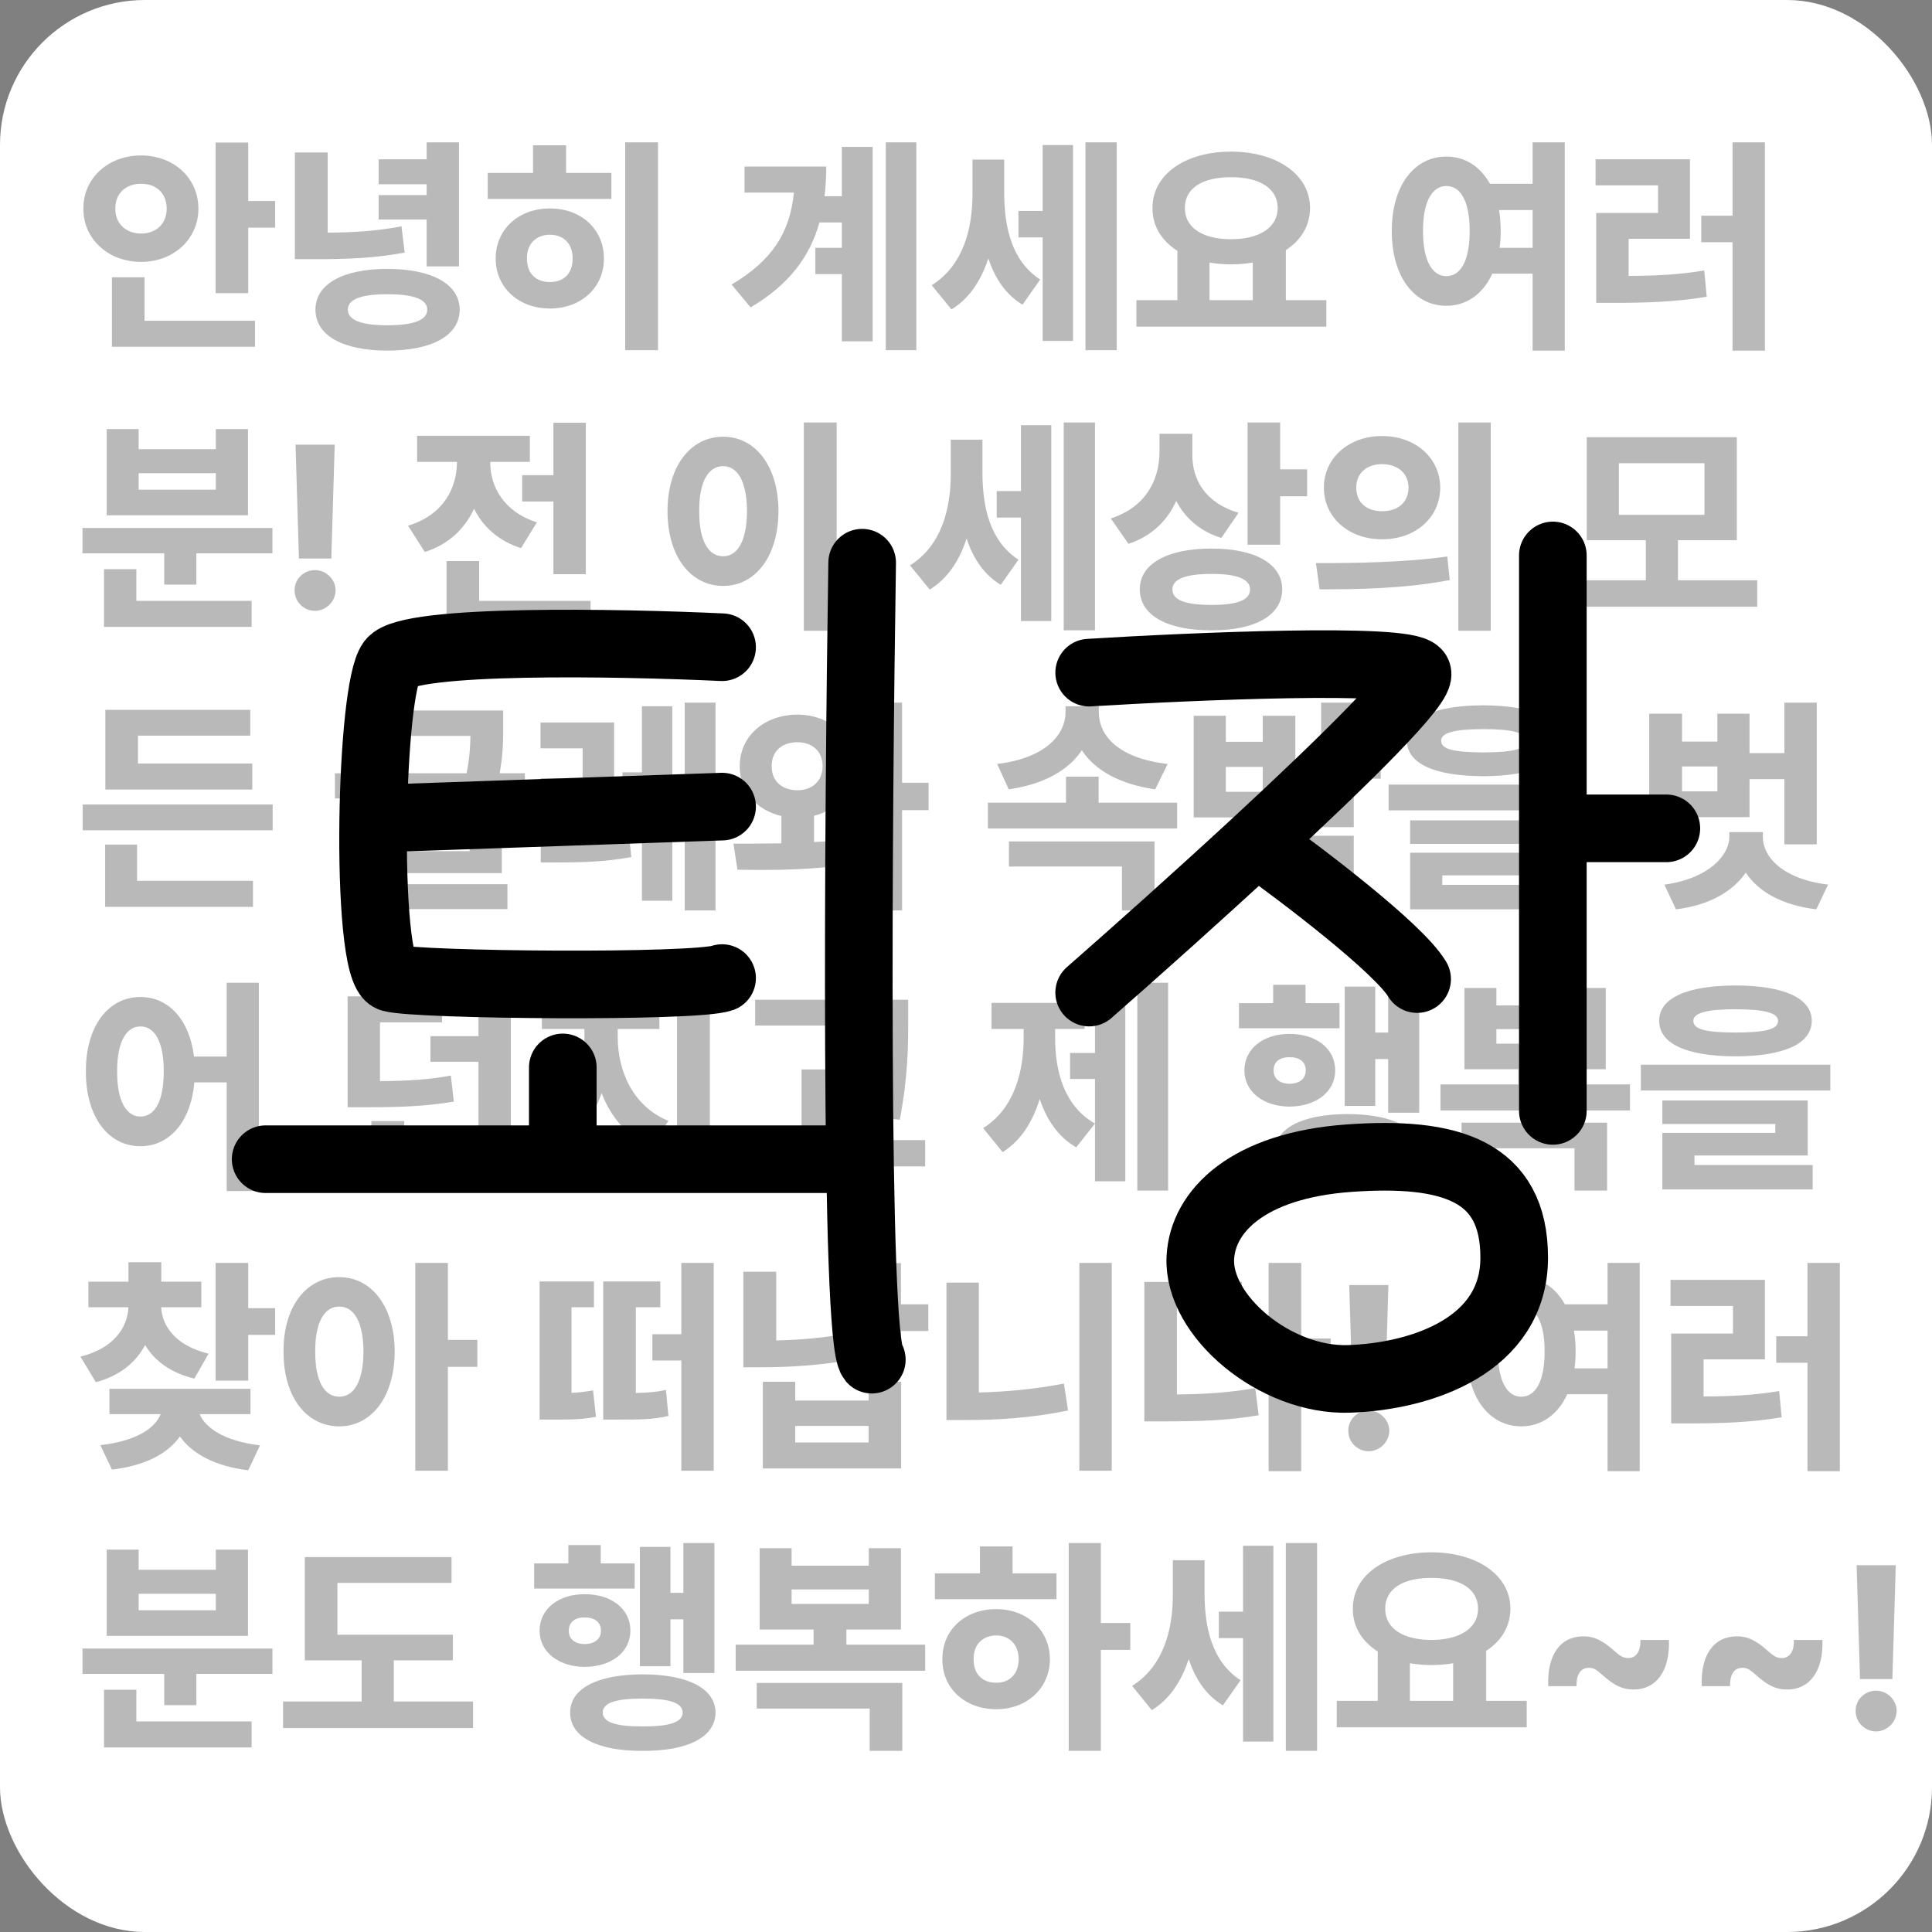
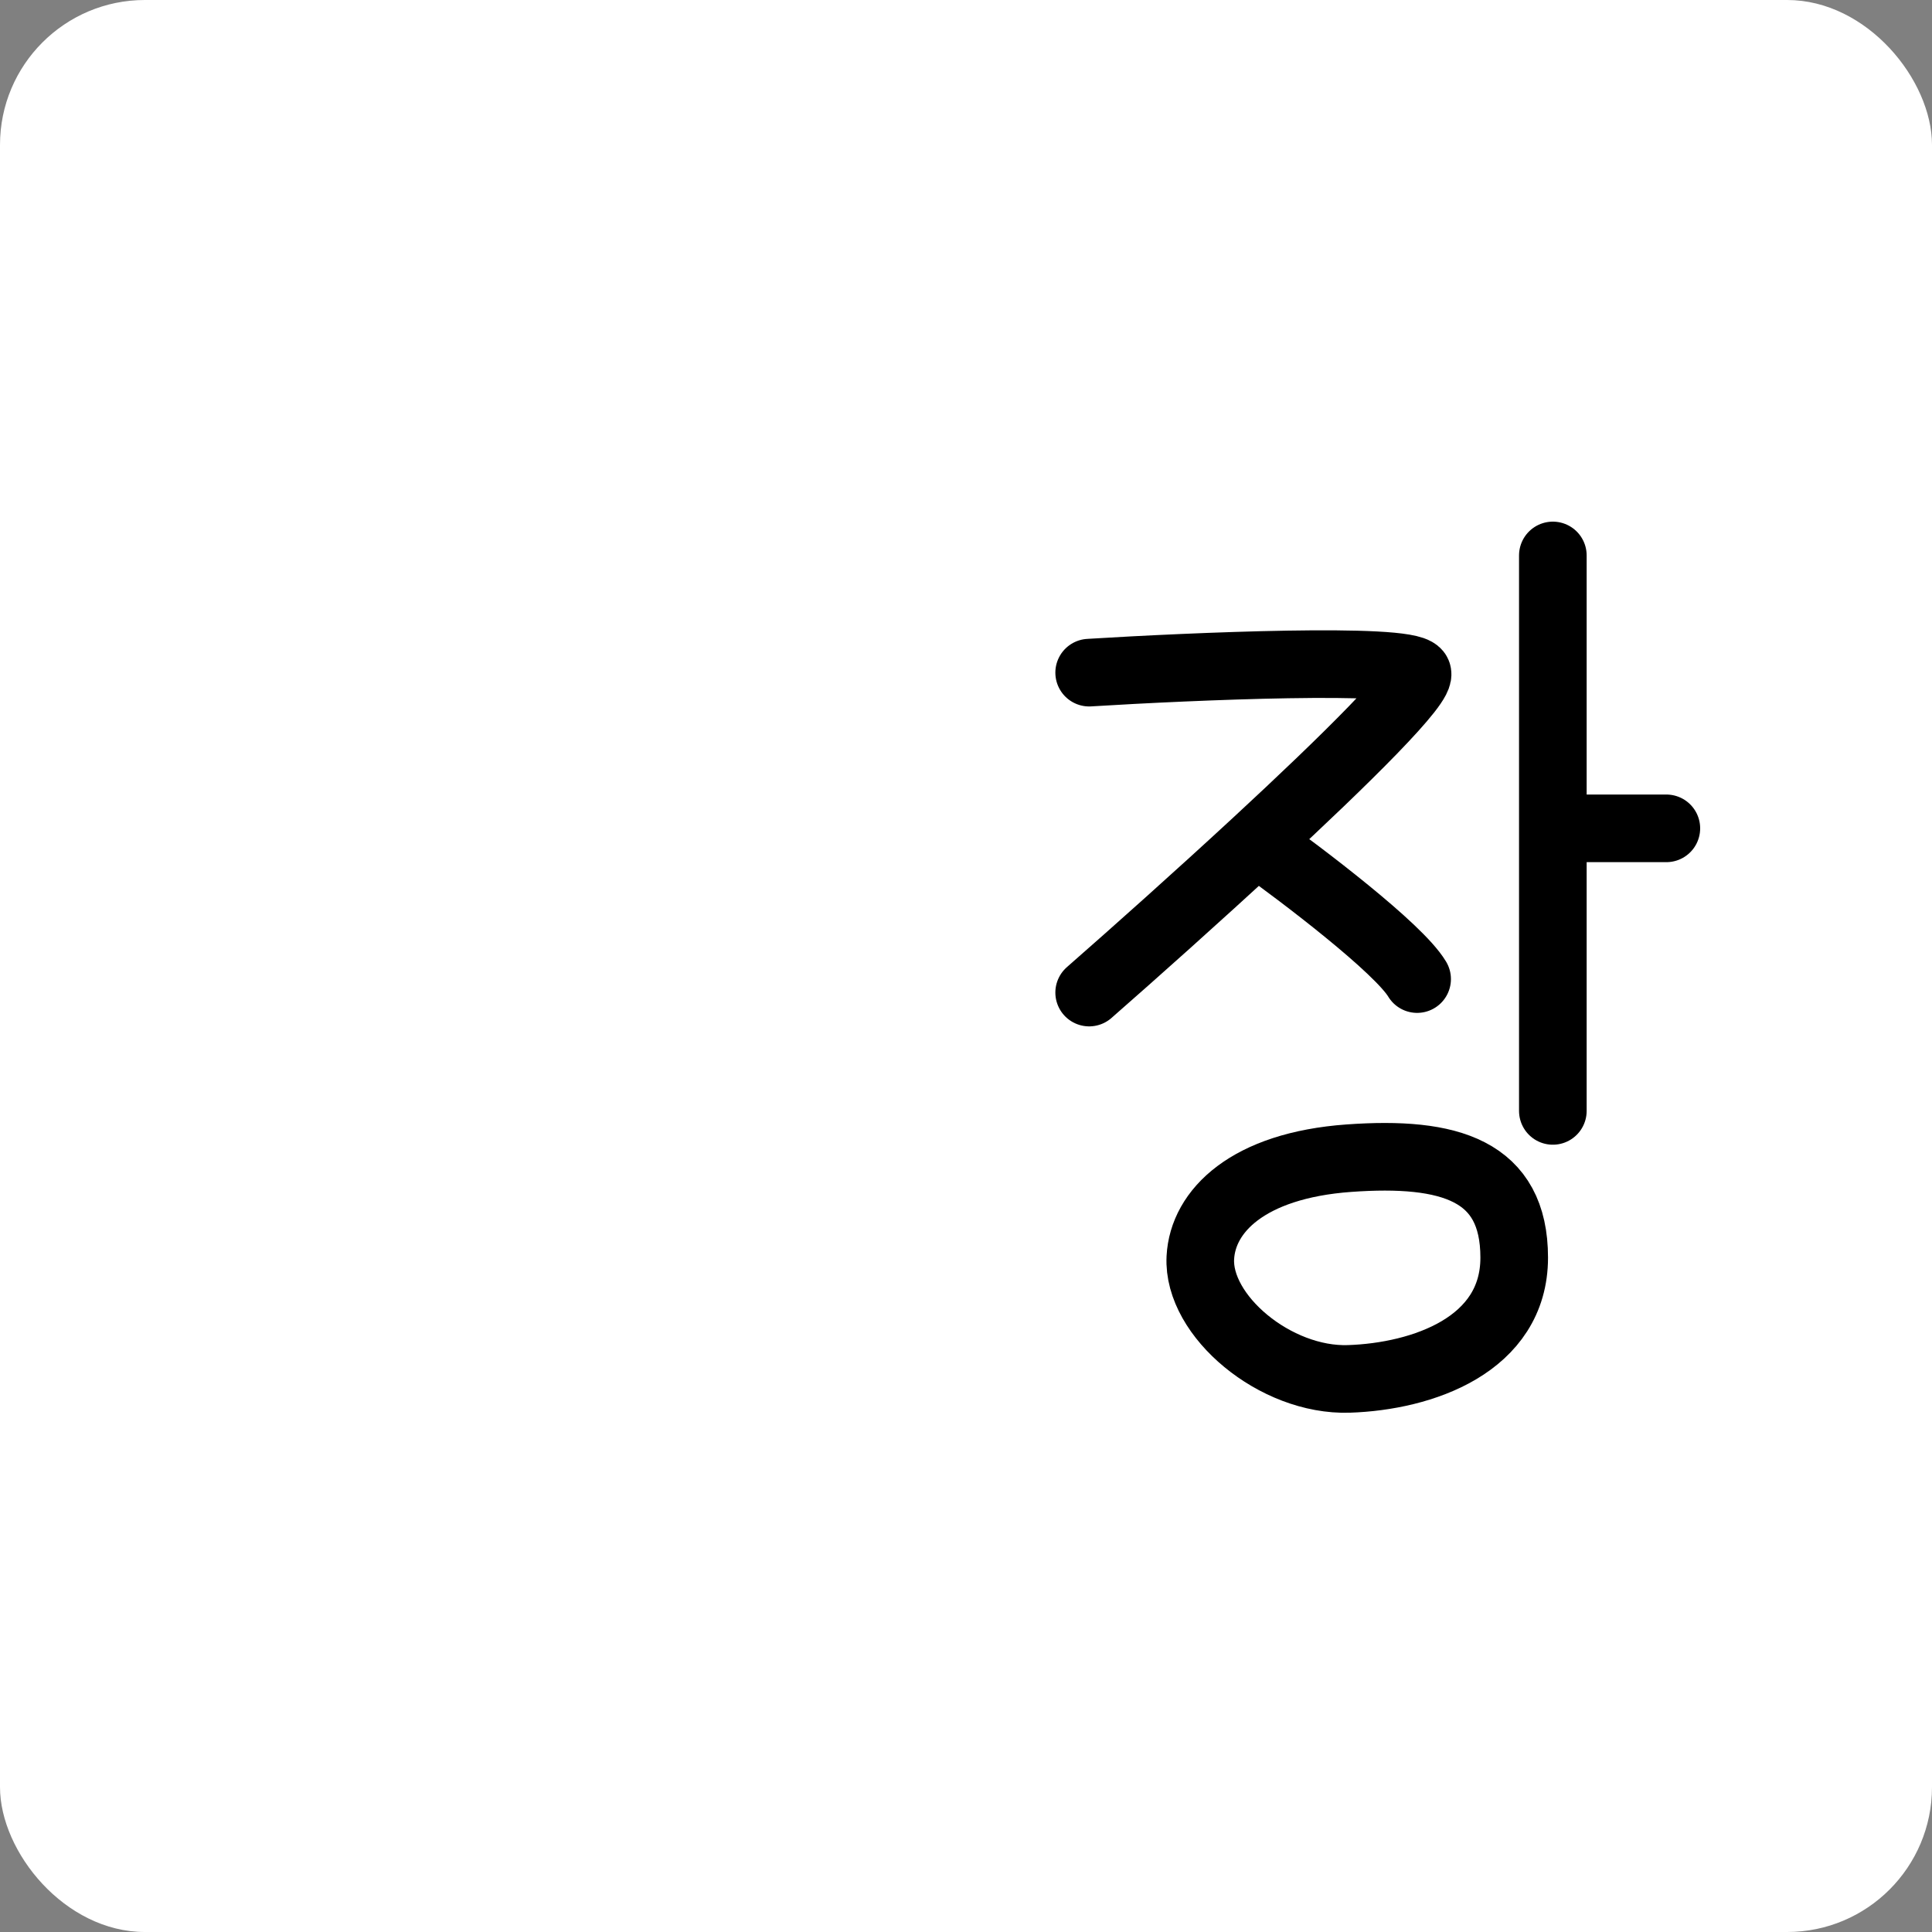
<svg xmlns="http://www.w3.org/2000/svg" fill="none" viewBox="0 0 400 400" height="400" width="400">
  <rect x="0" y="0" width="400" height="400" fill="#808080" stroke="none" />
  <rect fill="white" rx="30" height="400" width="400" />
-   <path fill="#B9B9B9" d="M51.391 29.516H44.641V60.688H51.391V47.141H56.969V41.609H51.391V29.516ZM17.266 43.203C17.219 49.555 22.539 54.242 29.219 54.219C35.852 54.242 41.078 49.555 41.078 43.203C41.078 36.781 35.852 32.164 29.219 32.188C22.539 32.164 17.219 36.781 17.266 43.203ZM23.172 71.797H52.797V66.406H29.922V57.406H23.172V71.797ZM23.875 43.203C23.852 39.852 26.266 38.023 29.219 38.047C32.195 38.023 34.492 39.852 34.516 43.203C34.492 46.461 32.195 48.359 29.219 48.359C26.266 48.359 23.852 46.461 23.875 43.203ZM67.844 31.578H61.047V53.656H64.656C72.391 53.68 77.875 53.398 83.781 52.297L83.125 46.859C78.156 47.797 73.68 48.125 67.844 48.172V31.578ZM65.312 64.109C65.312 69.477 70.984 72.57 80.172 72.594C89.477 72.57 95.148 69.477 95.172 64.109C95.148 58.836 89.477 55.672 80.172 55.672C70.984 55.672 65.312 58.836 65.312 64.109ZM72.016 64.109C72.016 61.93 74.805 60.922 80.172 60.922C85.656 60.922 88.422 61.93 88.469 64.109C88.422 66.289 85.656 67.344 80.172 67.344C74.805 67.344 72.016 66.289 72.016 64.109ZM78.391 45.453H88.328V55.156H95.031V29.469H88.328V32.984H78.391V38.141H88.328V40.391H78.391V45.453ZM136.234 29.469H129.438V72.5H136.234V29.469ZM100.984 41.188H126.578V35.797H117.203V30.078H110.359V35.797H100.984V41.188ZM102.625 53.516C102.625 59.586 107.43 63.875 113.875 63.875C120.25 63.875 125.055 59.586 125.031 53.516C125.055 47.445 120.25 43.133 113.875 43.156C107.43 43.133 102.625 47.445 102.625 53.516ZM109.094 53.516C109.07 50.422 111.039 48.617 113.875 48.594C116.641 48.617 118.586 50.422 118.562 53.516C118.586 56.68 116.641 58.414 113.875 58.391C111.039 58.414 109.07 56.68 109.094 53.516ZM189.719 29.469H183.391V72.5H189.719V29.469ZM151.469 58.906L155.406 63.641C163.398 58.93 167.688 53.094 169.656 46.062H174.297V51.312H168.812V56.75H174.297V70.672H180.672V30.406H174.297V40.625H170.711C170.945 38.656 171.062 36.617 171.062 34.484H154.141V39.875H164.359C163.562 48.078 159.953 53.891 151.469 58.906ZM207.906 39.828V33.031H201.344V40.156C201.344 47.422 199.398 54.992 192.906 59.047L196.984 64.062C200.711 61.812 203.148 58.016 204.625 53.492C205.961 57.547 208.164 60.945 211.703 63.078L215.359 57.875C209.383 53.984 207.906 46.859 207.906 39.828ZM210.859 49.156H215.875V70.578H222.156V30.031H215.875V43.672H210.859V49.156ZM224.734 72.5H231.203V29.469H224.734V72.5ZM274.609 62.141H266.219V51.781C269.336 49.766 271.211 46.766 271.234 43.062C271.211 36.055 264.227 31.391 254.875 31.391C245.5 31.391 238.586 36.055 238.609 43.062C238.586 46.836 240.531 49.883 243.766 51.922V62.141H235.281V67.625H274.609V62.141ZM245.312 43.062C245.289 38.938 249.016 36.664 254.875 36.688C260.688 36.664 264.531 38.938 264.531 43.062C264.531 47.141 260.688 49.531 254.875 49.531C249.016 49.531 245.289 47.141 245.312 43.062ZM250.422 62.141V54.359C251.828 54.594 253.305 54.734 254.875 54.734C256.445 54.734 257.969 54.594 259.375 54.359V62.141H250.422ZM299.453 32.422C292.867 32.398 288.133 38.375 288.156 47.797C288.133 57.359 292.867 63.312 299.453 63.312C303.602 63.312 307.047 60.898 308.969 56.656H317.312V72.594H323.969V29.469H317.312V38.047H308.477C306.484 34.461 303.273 32.398 299.453 32.422ZM294.625 47.797C294.602 41.656 296.57 38.492 299.453 38.516C302.383 38.492 304.281 41.656 304.281 47.797C304.281 54.055 302.383 57.172 299.453 57.172C296.57 57.172 294.602 54.055 294.625 47.797ZM310.352 43.484H317.312V51.312H310.469C310.633 50.211 310.703 49.039 310.703 47.797C310.703 46.273 310.586 44.82 310.352 43.484ZM365.406 29.469H358.703V44.656H352.234V50.141H358.703V72.594H365.406V29.469ZM330.344 38.375H343.281V44.094H330.484V62.703H334.094C341.078 62.703 347.008 62.492 353.359 61.438L352.844 56C347.547 56.891 342.672 57.102 337.188 57.125V49.438H349.891V32.984H330.344V38.375ZM56.406 109.312H17.078V114.562H34V121.031H40.656V114.562H56.406V109.312ZM21.531 129.797H52.094V124.406H28.234V117.844H21.531V129.797ZM22.094 106.688H51.344V88.828H44.688V93H28.703V88.828H22.094V106.688ZM28.703 101.391V97.969H44.688V101.391H28.703ZM69.297 92.062H61.188L61.891 115.641H68.594L69.297 92.062ZM61 122.203C60.953 124.57 62.898 126.469 65.219 126.469C67.469 126.469 69.461 124.57 69.484 122.203C69.461 119.906 67.469 118.031 65.219 118.031C62.898 118.031 60.953 119.906 61 122.203ZM121.281 87.516H114.578V98.391H108.109V103.828H114.578V118.875H121.281V87.516ZM84.484 108.844L87.953 114.281C92.945 112.688 96.25 109.43 98.148 105.328C100 109.031 103.164 111.984 107.875 113.484L111.156 108.141C104.172 105.914 101.5 100.617 101.5 95.766V95.625H109.703V90.234H86.359V95.625H94.609V95.719C94.586 101.039 91.82 106.617 84.484 108.844ZM92.453 129.797H122.266V124.406H99.203V116.156H92.453V129.797ZM173.219 87.469H166.422V130.594H173.219V87.469ZM138.203 105.797C138.203 115.359 143.102 121.312 149.734 121.312C156.273 121.312 161.148 115.359 161.172 105.797C161.148 96.375 156.273 90.398 149.734 90.422C143.102 90.398 138.203 96.375 138.203 105.797ZM144.766 105.797C144.719 99.656 146.711 96.492 149.734 96.516C152.664 96.492 154.633 99.656 154.656 105.797C154.633 112.055 152.664 115.172 149.734 115.172C146.711 115.172 144.719 112.055 144.766 105.797ZM203.406 97.828V91.031H196.844V98.156C196.844 105.422 194.898 112.992 188.406 117.047L192.484 122.062C196.211 119.812 198.648 116.016 200.125 111.492C201.461 115.547 203.664 118.945 207.203 121.078L210.859 115.875C204.883 111.984 203.406 104.859 203.406 97.828ZM206.359 107.156H211.375V128.578H217.656V88.031H211.375V101.672H206.359V107.156ZM220.234 130.5H226.703V87.469H220.234V130.5ZM246.859 94.219V89.812H240.062V93.516C240.039 99.211 237.391 104.93 229.984 107.344L233.641 112.594C238.469 111 241.68 107.789 243.531 103.711C245.336 107.227 248.383 109.969 252.859 111.375L256.422 106.172C249.438 104.086 246.859 99.211 246.859 94.219ZM235.984 122.016C235.961 127.406 241.727 130.547 250.844 130.5C259.797 130.547 265.469 127.406 265.469 122.016C265.469 116.719 259.797 113.555 250.844 113.578C241.727 113.555 235.961 116.719 235.984 122.016ZM242.734 122.016C242.711 119.906 245.5 118.805 250.844 118.828C256.141 118.805 258.789 119.906 258.812 122.016C258.789 124.289 256.141 125.227 250.844 125.25C245.5 125.227 242.711 124.289 242.734 122.016ZM258.297 112.781H265.047V102.75H270.625V97.172H265.047V87.469H258.297V112.781ZM286.141 90.281C279.367 90.258 274.094 94.734 274.094 100.969C274.094 107.227 279.367 111.68 286.141 111.656C292.984 111.68 298.141 107.227 298.188 100.969C298.141 94.734 292.984 90.258 286.141 90.281ZM272.453 116.578L273.203 122.016C280.656 122.016 290.734 121.922 300.156 120.094L299.641 115.219C290.547 116.484 280.023 116.602 272.453 116.578ZM280.797 100.969C280.797 97.828 283.117 96.094 286.141 96.094C289.234 96.094 291.578 97.828 291.625 100.969C291.578 104.18 289.211 105.867 286.141 105.844C283.141 105.867 280.797 104.18 280.797 100.969ZM301.938 130.594H308.641V87.469H301.938V130.594ZM363.812 120.141H347.406V111.844H359.594V90.516H328.516V111.844H340.75V120.141H324.484V125.625H363.812V120.141ZM335.172 106.594V95.906H352.891V106.594H335.172ZM56.453 166.562H17.125V171.906H56.453V166.562ZM21.766 187.75H52.375V182.359H28.375V174.859H21.766V187.75ZM21.812 163.469H52.234V158.078H28.562V152.312H51.812V146.969H21.812V163.469ZM104.172 147.109H74.078V152.359H97.398C97.375 154.562 97.211 157.023 96.602 160.094H69.344V165.297H85.609V168.859H73.703V174.062H97.234V176.219H73.75V188.219H105.062V183.062H80.453V180.766H103.891V168.859H92.266V165.297H108.672V160.094H103.445C104.195 156.086 104.195 152.711 104.172 150.109V147.109ZM127.141 149.594H111.906V154.938H120.625V161.125H111.953V178.562H115.047C120.461 178.562 125.242 178.469 130.703 177.438L130.141 172C126.039 172.75 122.359 172.938 118.422 173.008V166.375H127.141V149.594ZM128.875 165.344H132.906V186.484H139.188V146.219H132.906V159.906H128.875V165.344ZM141.766 188.5H148.141V145.469H141.766V188.5ZM165.109 147.953C158.266 147.977 153.133 152.406 153.156 158.641C153.133 163.844 156.672 167.758 161.781 168.953V174.602C158.219 174.672 154.797 174.672 151.844 174.672L152.688 180.062C159.883 180.18 169.422 180.227 178.328 178.469L177.859 173.5C174.883 173.922 171.695 174.18 168.531 174.344V168.906C173.43 167.664 176.945 163.773 176.969 158.641C176.945 152.406 171.695 147.977 165.109 147.953ZM159.766 158.641C159.742 155.406 162.039 153.672 165.109 153.672C168.016 153.672 170.312 155.406 170.312 158.641C170.312 161.805 168.016 163.633 165.109 163.609C162.039 163.633 159.742 161.805 159.766 158.641ZM180.016 188.5H186.766V167.734H192.25V162.062H186.766V145.469H180.016V188.5ZM243.719 166.188H227.453V160.797H220.703V166.188H204.531V171.531H243.719V166.188ZM206.453 158.172L208.844 163.422C216.203 162.367 221.266 159.414 223.984 155.336C226.68 159.438 231.766 162.367 239.172 163.422L241.75 158.172C231.391 156.953 227.5 152.242 227.5 147.438V146.219H220.609V147.438C220.609 152.008 216.578 156.953 206.453 158.172ZM208.891 179.406H232.281V188.5H239.031V174.203H208.891V179.406ZM280.281 145.469H273.531V171.25H280.281V161.219H285.859V155.781H280.281V145.469ZM247.141 169.234H268.188V148.188H261.438V153.578H253.797V148.188H247.141V169.234ZM251.078 178.375H273.531V188.5H280.281V173.031H251.078V178.375ZM253.797 163.938V158.781H261.438V163.938H253.797ZM307.094 146.031C297.062 146.055 291.273 148.633 291.297 153.344C291.273 158.125 297.062 160.68 307.094 160.703C317.102 160.68 322.867 158.125 322.891 153.344C322.867 148.633 317.102 146.055 307.094 146.031ZM287.5 167.781H326.734V162.438H287.5V167.781ZM291.953 188.266H323.078V183.203H298.609V181.234H322.047V169.844H291.953V174.719H315.344V176.547H291.953V188.266ZM298.375 153.344C298.352 151.75 301.047 150.953 307.094 150.953C313.211 150.953 315.906 151.75 315.906 153.344C315.906 155.172 313.211 155.734 307.094 155.781C301.047 155.734 298.352 155.172 298.375 153.344ZM348.25 147.766H341.453V169.188H362.219V161.312H369.438V174.812H376.141V145.469H369.438V155.922H362.219V147.766H355.562V153.531H348.25V147.766ZM344.594 183.156L346.984 188.266C354.016 187.422 358.82 184.469 361.445 180.672C364 184.539 368.828 187.398 376.047 188.266L378.484 183.156C368.781 181.938 364.961 177.227 364.984 173.266V172.281H358.047V173.266C358.023 176.922 354.062 181.844 344.594 183.156ZM348.25 163.844V158.688H355.562V163.844H348.25ZM29.078 206.422C22.492 206.398 17.758 212.375 17.781 221.797C17.758 231.359 22.492 237.312 29.078 237.312C35.055 237.312 39.531 232.297 40.234 224.094H46.938V246.594H53.594V203.469H46.938V218.75H40.164C39.25 211.109 34.867 206.398 29.078 206.422ZM24.25 221.797C24.227 215.656 26.195 212.492 29.078 212.516C32.008 212.492 33.906 215.656 33.906 221.797C33.906 228.055 32.008 231.172 29.078 231.172C26.195 231.172 24.227 228.055 24.25 221.797ZM91.516 206.281H71.969V229.25H75.484C83.266 229.25 88.352 229.016 93.953 228.078L93.344 222.688C88.68 223.555 84.484 223.789 78.672 223.836V211.672H91.516V206.281ZM76.891 245.844H106.75V240.453H83.688V232.109H76.891V245.844ZM89.125 219.828H99.062V234.781H105.766V203.516H99.062V214.531H89.125V219.828ZM127.891 214.719V213.031H136.516V207.547H112.188V213.031H121V214.719C121 221.961 117.859 229.859 110.406 233.141L114.25 238.438C119.289 236.188 122.664 231.734 124.562 226.32C126.461 231.242 129.766 235.273 134.781 237.359L138.391 232.062C130.914 229.016 127.891 221.562 127.891 214.719ZM140.172 246.5H146.969V203.469H140.172V246.5ZM188.031 206.984H156.344V212.328H181.281C181.211 217.273 181.094 223.227 179.453 231.125L186.297 231.828C188.031 222.523 188.031 216.43 188.031 211.016V206.984ZM152.312 241.484H191.547V236.047H172.656V221.422H165.953V236.047H152.312V241.484ZM241.844 203.469H235.469V246.5H241.844V203.469ZM203.547 233.562L207.578 238.531C211.352 236.211 213.812 232.227 215.266 227.539C216.695 231.828 219.086 235.391 222.812 237.547L226.703 232.625C220.305 228.969 218.43 221.82 218.453 214.766V213.031H224.547V207.641H205.281V213.031H211.938V214.766C211.961 221.891 209.969 229.578 203.547 233.562ZM221.547 223.391H226.703V244.578H232.984V204.078H226.703V218H221.547V223.391ZM293.828 203.469H287.406V213.781H284.734V204.266H278.406V228.969H284.734V219.266H287.406V230.375H293.828V203.469ZM256.516 212.891H277.328V207.688H270.297V203.891H263.594V207.688H256.516V212.891ZM257.641 221.609C257.641 226.062 261.625 229.086 266.969 229.109C272.477 229.086 276.438 226.062 276.438 221.609C276.438 217.086 272.477 214.039 266.969 214.062C261.625 214.039 257.641 217.086 257.641 221.609ZM263.688 221.609C263.664 219.828 265.023 218.844 266.969 218.891C269.008 218.844 270.344 219.828 270.344 221.609C270.344 223.367 269.008 224.375 266.969 224.375C265 224.375 263.664 223.367 263.688 221.609ZM263.969 238.578C263.945 243.641 269.664 246.547 278.969 246.5C288.367 246.547 294.016 243.641 294.062 238.578C294.016 233.562 288.367 230.68 278.969 230.656C269.664 230.68 263.945 233.562 263.969 238.578ZM270.719 238.578C270.695 236.539 273.438 235.672 278.969 235.672C284.57 235.672 287.219 236.539 287.266 238.578C287.219 240.57 284.57 241.461 278.969 241.438C273.438 241.461 270.695 240.57 270.719 238.578ZM337.469 224.516H321.156V221.375H332.453V204.547H325.797V208.156H309.812V204.547H303.203V221.375H314.359V224.516H298.234V229.906H337.469V224.516ZM302.594 237.734H325.984V246.5H332.734V232.438H302.594V237.734ZM309.812 216.078V213.078H325.797V216.078H309.812ZM359.312 204.031C349.281 204.055 343.492 206.633 343.516 211.344C343.492 216.125 349.281 218.68 359.312 218.703C369.32 218.68 375.086 216.125 375.109 211.344C375.086 206.633 369.32 204.055 359.312 204.031ZM339.719 225.781H378.953V220.438H339.719V225.781ZM344.172 246.266H375.297V241.203H350.828V239.234H374.266V227.844H344.172V232.719H367.562V234.547H344.172V246.266ZM350.594 211.344C350.57 209.75 353.266 208.953 359.312 208.953C365.43 208.953 368.125 209.75 368.125 211.344C368.125 213.172 365.43 213.734 359.312 213.781C353.266 213.734 350.57 213.172 350.594 211.344ZM41.688 265.359H33.391V261.328H26.594V265.359H18.297V270.656H26.594C26.383 274.898 23.547 279.164 16.656 280.875L19.844 286.172C24.812 284.859 28.141 282.047 30.039 278.484C31.984 281.719 35.312 284.227 40.234 285.422L43.188 280.266C36.32 278.578 33.578 274.57 33.367 270.656H41.688V265.359ZM20.781 299.203L23.172 304.266C30.133 303.445 34.797 300.891 37.258 297.398C39.719 300.914 44.406 303.562 51.391 304.406L53.828 299.25C46.305 298.336 42.508 295.57 41.336 292.781H51.859V287.531H22.656V292.781H33.273C32.102 295.641 28.375 298.336 20.781 299.203ZM44.641 285.844H51.391V276.375H56.969V270.844H51.391V261.469H44.641V285.844ZM70.234 264.422C63.555 264.398 58.656 270.375 58.703 279.797C58.656 289.359 63.555 295.312 70.234 295.312C76.82 295.312 81.672 289.359 81.719 279.797C81.672 270.375 76.82 264.398 70.234 264.422ZM65.266 279.797C65.219 273.656 67.234 270.492 70.234 270.516C73.258 270.492 75.227 273.656 75.25 279.797C75.227 286.055 73.258 289.172 70.234 289.172C67.234 289.172 65.219 286.055 65.266 279.797ZM85.984 304.5H92.734V282.984H98.828V277.406H92.734V261.469H85.984V304.5ZM122.969 265.312H111.719V293.906H113.922C118.281 293.93 120.625 293.883 123.391 293.344L122.781 287.859C121.281 288.141 119.945 288.305 118.328 288.375V270.656H122.969V265.312ZM124.891 293.906H127.375C132.719 293.93 135.297 293.883 138.391 293.156L137.875 287.766C135.906 288.211 134.125 288.352 131.641 288.398V270.656H136.703V265.312H124.891V293.906ZM135.062 281.672H141.062V304.5H147.766V261.469H141.062V276.234H135.062V281.672ZM186.531 261.516H179.828V284.203H186.531V275.578H192.203V270.047H186.531V261.516ZM153.906 283.078H157.703C163.656 283.078 170.406 282.656 177.391 281.344L176.594 275.859C170.992 277.008 165.648 277.406 160.703 277.523V263.297H153.906V283.078ZM157.938 304.031H186.578V286.078H179.828V289.969H164.641V286.078H157.938V304.031ZM164.641 298.641V295.219H179.828V298.641H164.641ZM230.172 261.469H223.469V304.5H230.172V261.469ZM195.953 294H199.844C206.383 294.023 213.602 293.578 221.125 292.031L220.281 286.453C214.258 287.625 208.211 288.164 202.656 288.305V265.547H195.953V294ZM269.406 261.469H262.656V304.594H269.406V282.609H275.5V277.125H269.406V261.469ZM236.922 294.281H240.625C248.031 294.281 253.961 294.141 260.594 293.016L259.891 287.391C254.453 288.328 249.438 288.656 243.672 288.703V270.844H257.125V265.406H236.922V294.281ZM287.453 266.062H279.344L280.047 289.641H286.75L287.453 266.062ZM279.156 296.203C279.109 298.57 281.055 300.469 283.375 300.469C285.625 300.469 287.617 298.57 287.641 296.203C287.617 293.906 285.625 292.031 283.375 292.031C281.055 292.031 279.109 293.906 279.156 296.203ZM314.969 264.422C308.383 264.398 303.648 270.375 303.672 279.797C303.648 289.359 308.383 295.312 314.969 295.312C319.117 295.312 322.562 292.898 324.484 288.656H332.828V304.594H339.484V261.469H332.828V270.047H323.992C322 266.461 318.789 264.398 314.969 264.422ZM310.141 279.797C310.117 273.656 312.086 270.492 314.969 270.516C317.898 270.492 319.797 273.656 319.797 279.797C319.797 286.055 317.898 289.172 314.969 289.172C312.086 289.172 310.117 286.055 310.141 279.797ZM325.867 275.484H332.828V283.312H325.984C326.148 282.211 326.219 281.039 326.219 279.797C326.219 278.273 326.102 276.82 325.867 275.484ZM380.922 261.469H374.219V276.656H367.75V282.141H374.219V304.594H380.922V261.469ZM345.859 270.375H358.797V276.094H346V294.703H349.609C356.594 294.703 362.523 294.492 368.875 293.438L368.359 288C363.062 288.891 358.188 289.102 352.703 289.125V281.438H365.406V264.984H345.859V270.375ZM56.406 341.312H17.078V346.562H34V353.031H40.656V346.562H56.406V341.312ZM21.531 361.797H52.094V356.406H28.234V349.844H21.531V361.797ZM22.094 338.688H51.344V320.828H44.688V325H28.703V320.828H22.094V338.688ZM28.703 333.391V329.969H44.688V333.391H28.703ZM93.766 338.453H69.859V327.719H93.484V322.375H63.109V343.75H74.875V352.281H58.609V357.766H97.938V352.281H81.531V343.75H93.766V338.453ZM147.906 319.469H141.484V329.781H138.812V320.266H132.484V344.969H138.812V335.266H141.484V346.375H147.906V319.469ZM110.594 328.891H131.406V323.688H124.375V319.891H117.672V323.688H110.594V328.891ZM111.719 337.609C111.719 342.062 115.703 345.086 121.047 345.109C126.555 345.086 130.516 342.062 130.516 337.609C130.516 333.086 126.555 330.039 121.047 330.062C115.703 330.039 111.719 333.086 111.719 337.609ZM117.766 337.609C117.742 335.828 119.102 334.844 121.047 334.891C123.086 334.844 124.422 335.828 124.422 337.609C124.422 339.367 123.086 340.375 121.047 340.375C119.078 340.375 117.742 339.367 117.766 337.609ZM118.047 354.578C118.023 359.641 123.742 362.547 133.047 362.5C142.445 362.547 148.094 359.641 148.141 354.578C148.094 349.562 142.445 346.68 133.047 346.656C123.742 346.68 118.023 349.562 118.047 354.578ZM124.797 354.578C124.773 352.539 127.516 351.672 133.047 351.672C138.648 351.672 141.297 352.539 141.344 354.578C141.297 356.57 138.648 357.461 133.047 357.438C127.516 357.461 124.773 356.57 124.797 354.578ZM191.547 340.516H175.234V337.375H186.531V320.547H179.875V324.156H163.891V320.547H157.281V337.375H168.438V340.516H152.312V345.906H191.547V340.516ZM156.672 353.734H180.062V362.5H186.812V348.438H156.672V353.734ZM163.891 332.078V329.078H179.875V332.078H163.891ZM227.922 319.469H221.266V362.5H227.922V341.594H234.016V336.016H227.922V319.469ZM193.562 331.094H218.734V325.75H209.641V320.172H202.891V325.75H193.562V331.094ZM195.109 343.516C195.062 349.586 199.82 353.875 206.266 353.875C212.547 353.875 217.352 349.586 217.375 343.516C217.352 337.445 212.547 333.133 206.266 333.156C199.82 333.133 195.062 337.445 195.109 343.516ZM201.578 343.516C201.531 340.422 203.5 338.617 206.266 338.594C208.938 338.617 210.883 340.422 210.906 343.516C210.883 346.68 208.938 348.414 206.266 348.391C203.5 348.414 201.531 346.68 201.578 343.516ZM249.391 329.828V323.031H242.828V330.156C242.828 337.422 240.883 344.992 234.391 349.047L238.469 354.062C242.195 351.812 244.633 348.016 246.109 343.492C247.445 347.547 249.648 350.945 253.188 353.078L256.844 347.875C250.867 343.984 249.391 336.859 249.391 329.828ZM252.344 339.156H257.359V360.578H263.641V320.031H257.359V333.672H252.344V339.156ZM266.219 362.5H272.688V319.469H266.219V362.5ZM316.094 352.141H307.703V341.781C310.82 339.766 312.695 336.766 312.719 333.062C312.695 326.055 305.711 321.391 296.359 321.391C286.984 321.391 280.07 326.055 280.094 333.062C280.07 336.836 282.016 339.883 285.25 341.922V352.141H276.766V357.625H316.094V352.141ZM286.797 333.062C286.773 328.938 290.5 326.664 296.359 326.688C302.172 326.664 306.016 328.938 306.016 333.062C306.016 337.141 302.172 339.531 296.359 339.531C290.5 339.531 286.773 337.141 286.797 333.062ZM291.906 352.141V344.359C293.312 344.594 294.789 344.734 296.359 344.734C297.93 344.734 299.453 344.594 300.859 344.359V352.141H291.906ZM320.547 349.094H326.406C326.359 346.352 327.484 345.297 328.984 345.297C330.109 345.297 330.648 345.812 331.938 346.938C334.234 348.977 336.016 349.82 338.219 349.797C342.859 349.82 345.766 346 345.531 339.531H339.625C339.695 342.18 338.547 343.305 337.094 343.281C335.898 343.305 335.219 342.648 334.047 341.641C331.609 339.484 329.875 338.781 327.859 338.781C323.055 338.781 320.289 342.602 320.547 349.094ZM352.328 349.094H358.188C358.141 346.352 359.266 345.297 360.766 345.297C361.891 345.297 362.43 345.812 363.719 346.938C366.016 348.977 367.797 349.82 370 349.797C374.641 349.82 377.547 346 377.312 339.531H371.406C371.477 342.18 370.328 343.305 368.875 343.281C367.68 343.305 367 342.648 365.828 341.641C363.391 339.484 361.656 338.781 359.641 338.781C354.836 338.781 352.07 342.602 352.328 349.094ZM392.5 324.062H384.391L385.094 347.641H391.797L392.5 324.062ZM384.203 354.203C384.156 356.57 386.102 358.469 388.422 358.469C390.672 358.469 392.664 356.57 392.688 354.203C392.664 351.906 390.672 350.031 388.422 350.031C386.102 350.031 384.156 351.906 384.203 354.203Z" />
-   <path stroke-linecap="round" stroke-width="14" stroke="black" d="M149.5 134C128.167 133 84.6 132.2 81 137C78.844 139.875 77.492 154.685 77.272 169.5M149.5 202.5C144 204.5 86.5 204 81 202.5C78.135 201.719 77.034 185.607 77.272 169.5M77.272 169.5L149.5 167" />
-   <path stroke-linecap="round" stroke-width="14" stroke="black" d="M55 240H116.522M178.045 240H116.522M178.5 116.5C177.667 169.667 176.9 277.1 180.5 281.5M116.522 240V221" />
  <path stroke-linecap="round" stroke-width="14" stroke="black" d="M225.5 139.263C247.075 137.932 290.859 136.07 293.4 139.263C294.932 141.187 278.555 157.319 260.113 174.376M225.5 205.5C234.911 197.258 247.96 185.617 260.113 174.376M260.113 174.376C269.62 181.16 289.589 196.323 293.4 202.707" />
  <path stroke-linecap="round" stroke-width="14" stroke="black" d="M321.5 115C321.5 115.936 321.5 142.269 321.5 171.5M321.5 230C321.5 214.379 321.5 192.212 321.5 171.5M321.5 171.5H345" />
-   <path stroke-linecap="round" stroke-width="14" stroke="black" d="M313.5 260.378C313.5 242.3 300.187 238.283 279.266 239.789C258.345 241.296 249.025 250.737 248.518 260.378C247.884 272.43 264.05 285.989 279.266 285.486C294.481 284.984 313.5 278.456 313.5 260.378Z" />
+   <path stroke-linecap="round" stroke-width="14" stroke="black" d="M313.5 260.378C313.5 242.3 300.187 238.283 279.266 239.789C258.345 241.296 249.025 250.737 248.518 260.378C247.884 272.43 264.05 285.989 279.266 285.486C294.481 284.984 313.5 278.456 313.5 260.378" />
</svg>